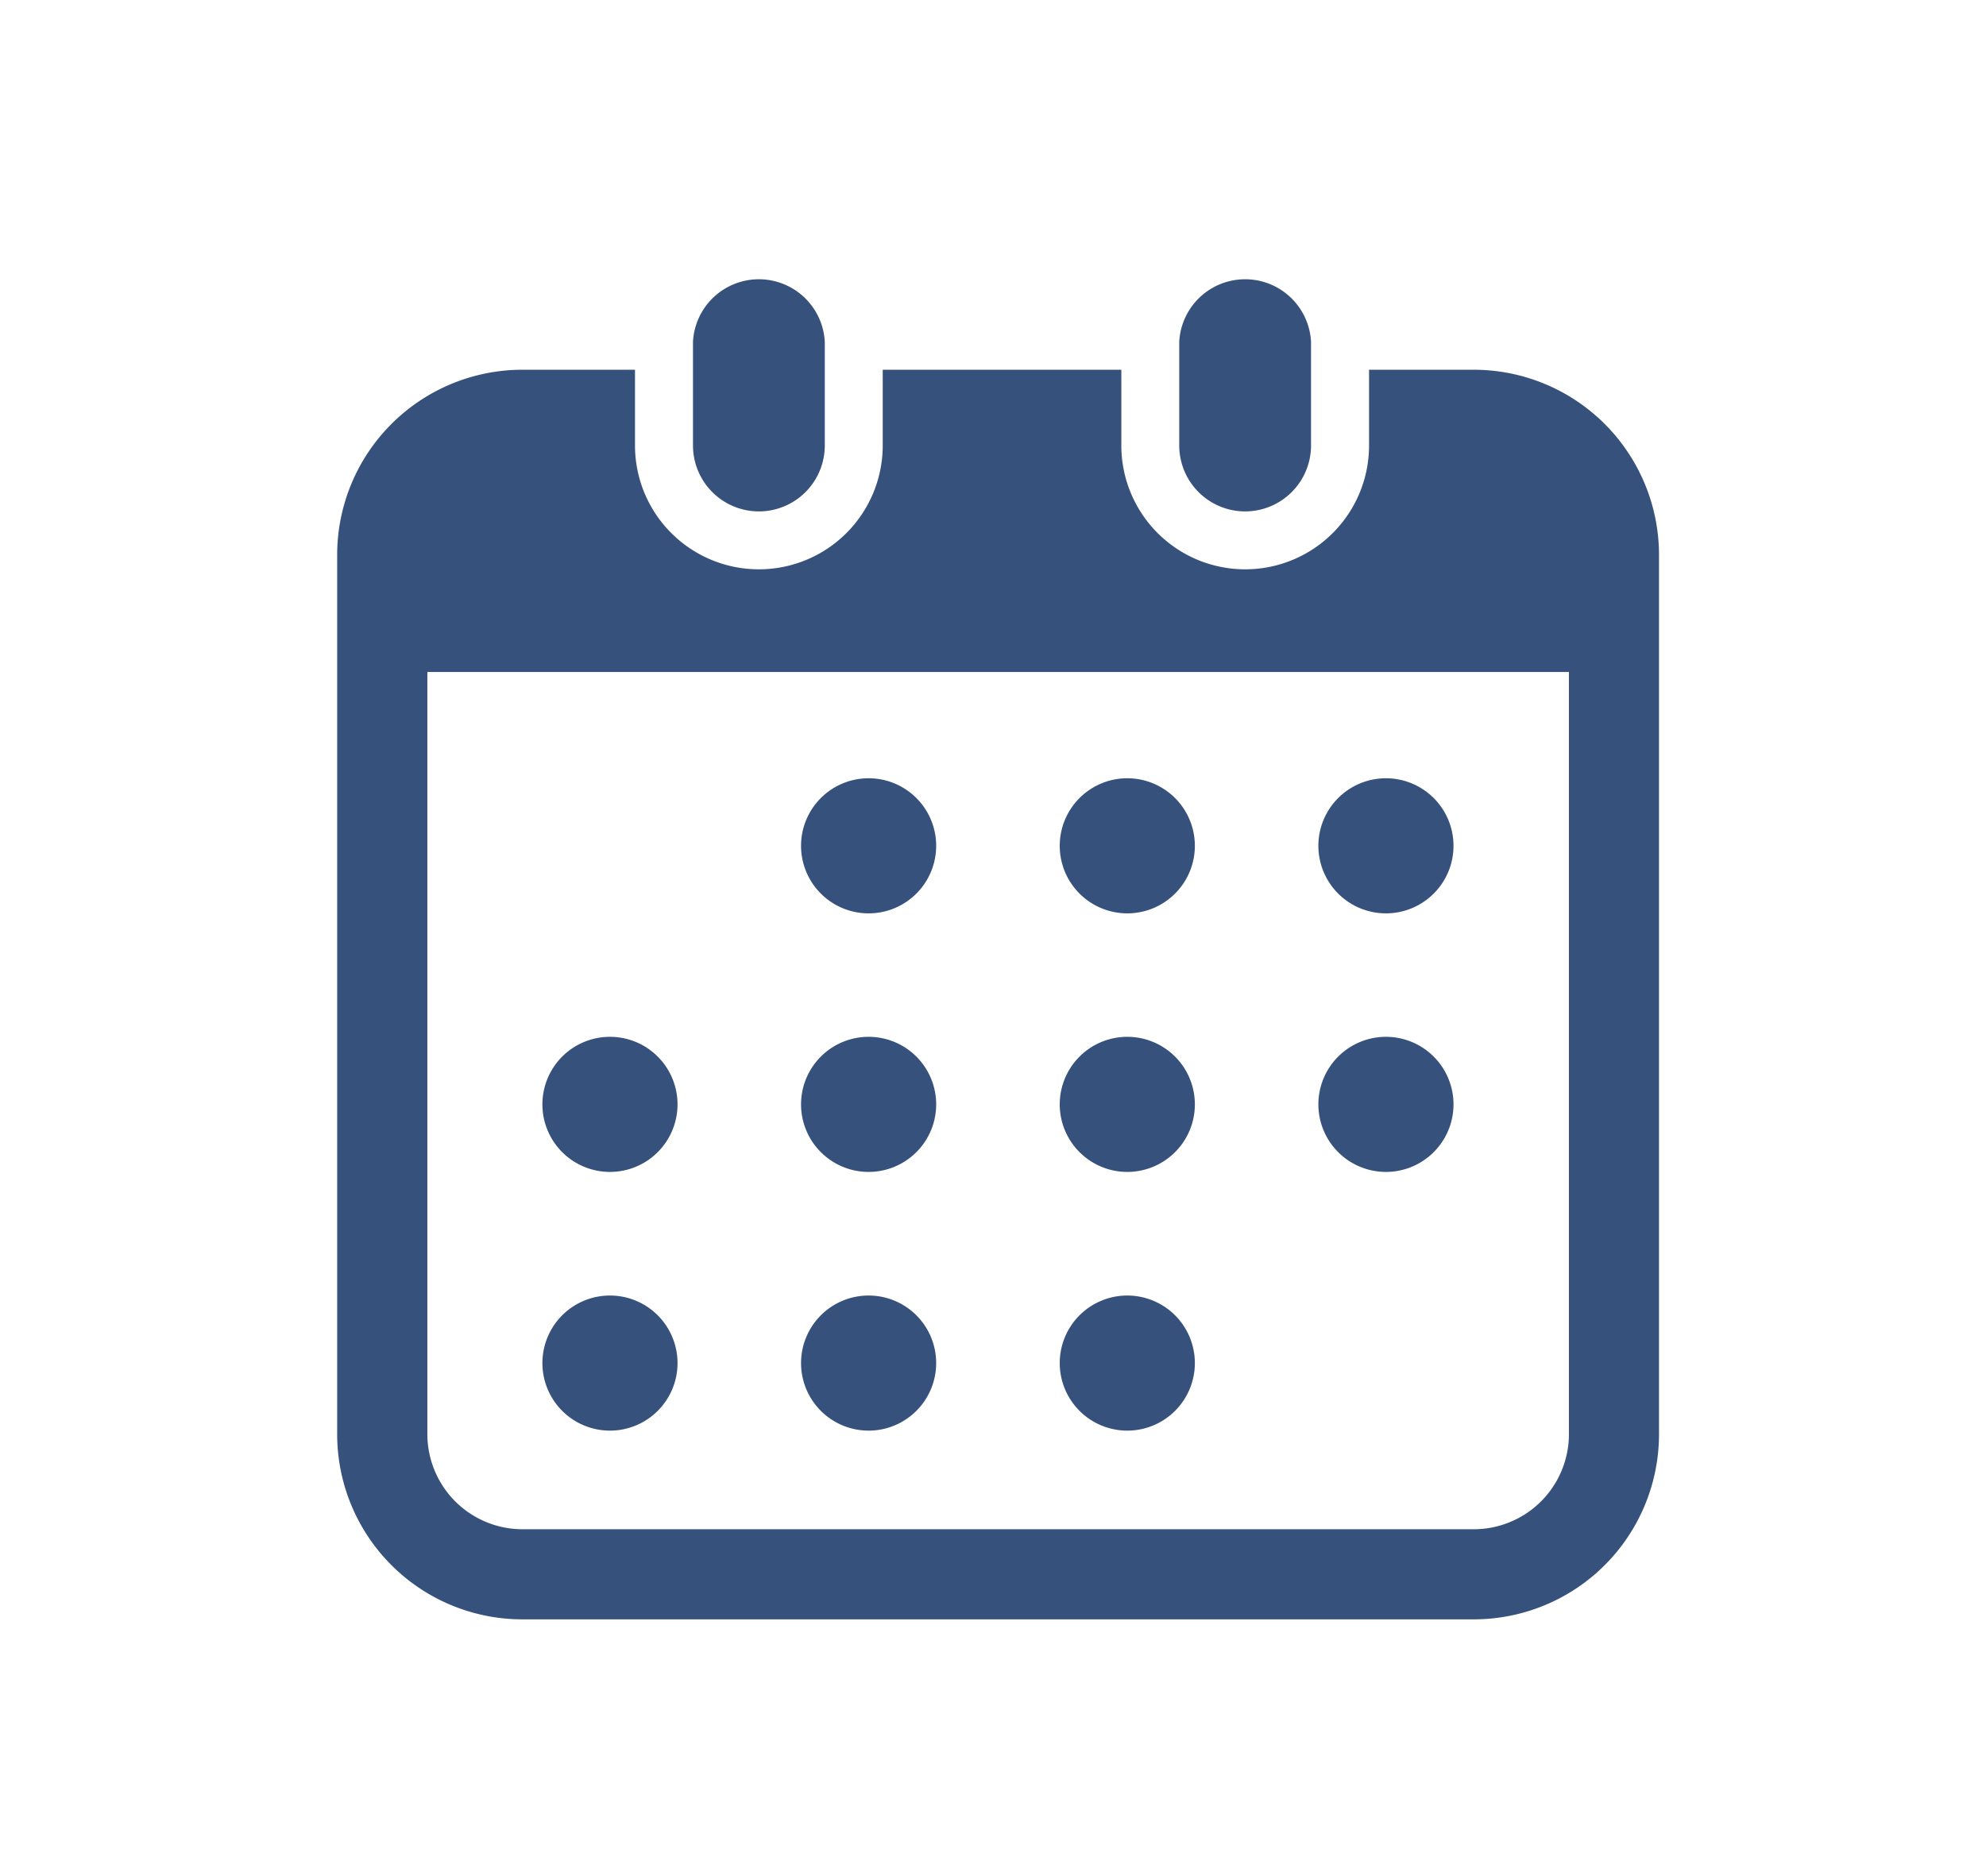
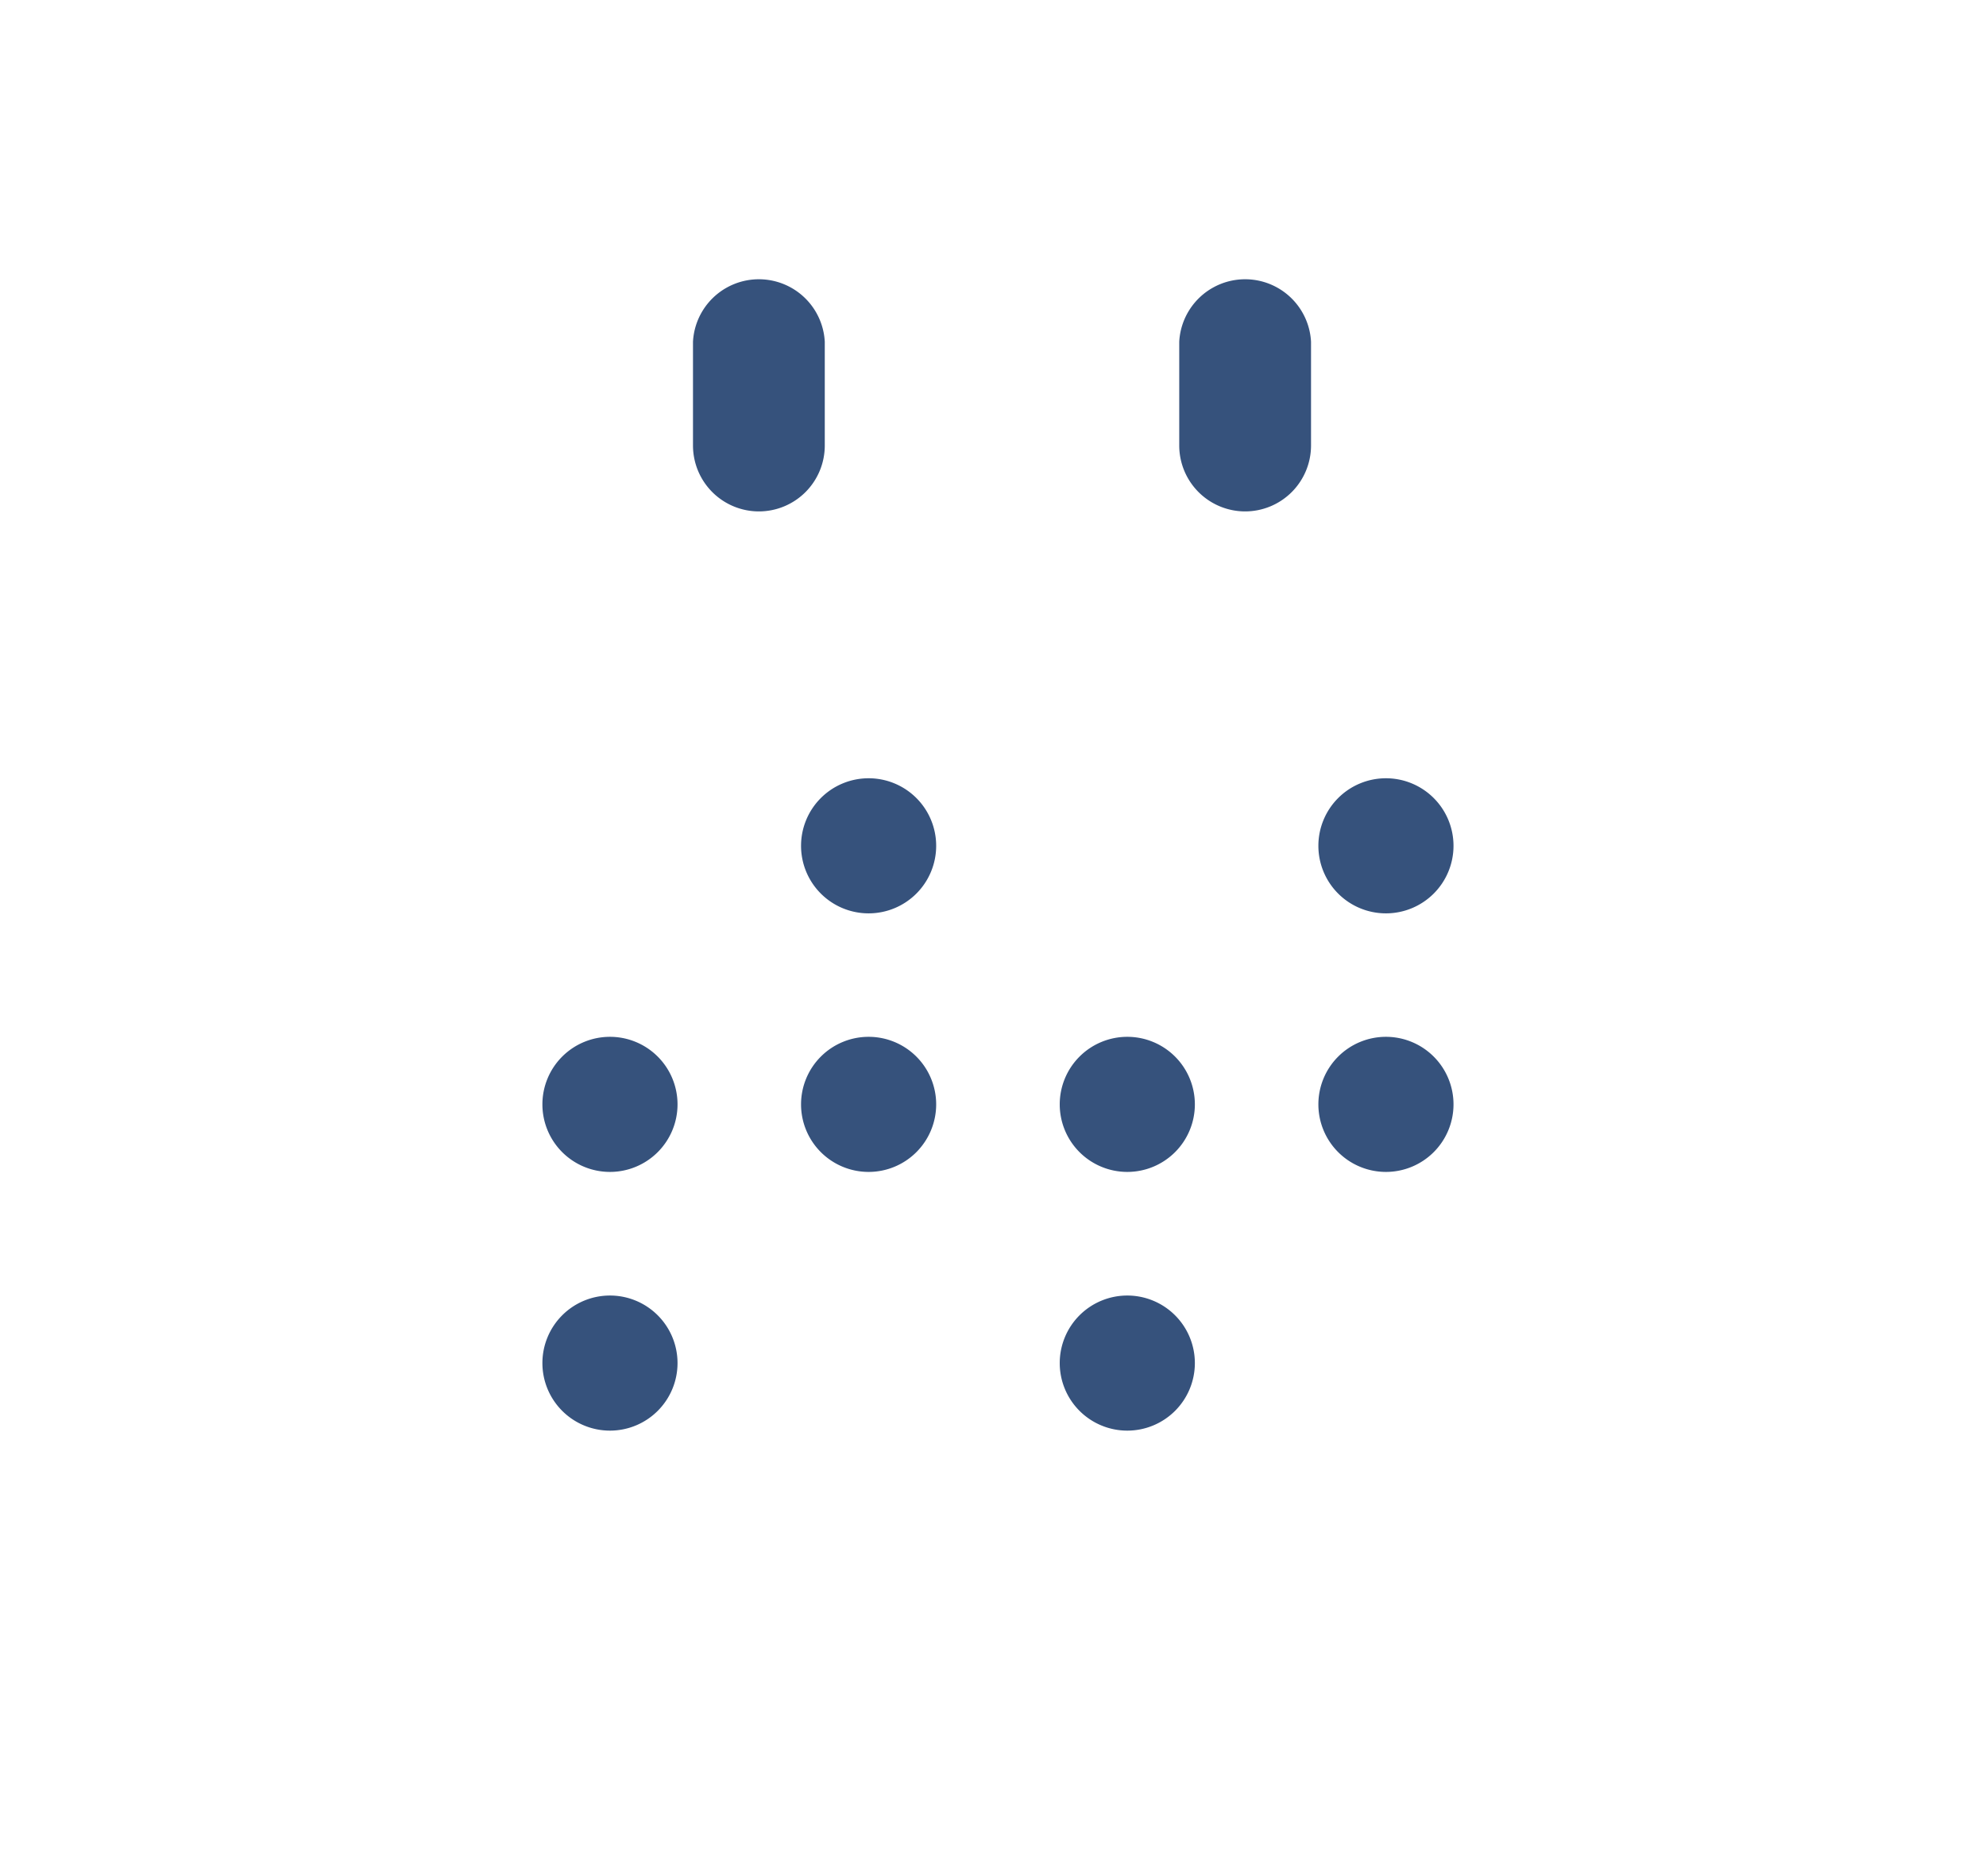
<svg xmlns="http://www.w3.org/2000/svg" id="a975856d-d88e-44ce-ad37-fb609f1dc10e" data-name="レイヤー 1" viewBox="0 0 529.12 500">
  <defs>
    <style>.ec2713d5-8850-4566-a3ae-0a04e689efe3{fill:#36527c;}</style>
  </defs>
  <g id="ea69a04b-2625-472c-ba7a-f566eb482c4a" data-name="カレンダーの無料アイコン7">
    <path id="efeb5ac5-1605-496b-bc07-d768debecb4e" data-name="パス 6" class="ec2713d5-8850-4566-a3ae-0a04e689efe3" d="M202.18,136.28a17.56,17.56,0,0,0,17.56-17.56h0V91.06a17.58,17.58,0,0,0-35.11,0v27.65A17.57,17.57,0,0,0,202.18,136.28Z" />
    <path id="ac1cac87-3b01-42a8-aef4-0dd84ae8938b" data-name="パス 7" class="ec2713d5-8850-4566-a3ae-0a04e689efe3" d="M331.73,136.28a17.57,17.57,0,0,0,17.56-17.57V91.06a17.58,17.58,0,0,0-35.11,0v27.65A17.57,17.57,0,0,0,331.73,136.28Z" />
-     <path id="bc2751a5-7146-4d2c-8b3f-a2fca2dc1ab5" data-name="パス 8" class="ec2713d5-8850-4566-a3ae-0a04e689efe3" d="M392.63,98.53H364.75v20.18a33,33,0,1,1-66,0V98.53H235.18v20.18a33,33,0,0,1-66,0V98.53h-30a49.35,49.35,0,0,0-49.35,49.35v234.3a49.34,49.34,0,0,0,49.35,49.34H392.63A49.35,49.35,0,0,0,442,382.18V147.88a49.36,49.36,0,0,0-49.35-49.35ZM418,382.18a25.36,25.36,0,0,1-25.33,25.33H139.14a25.36,25.36,0,0,1-25.28-25.33V179.07H418Z" />
-     <path id="a6cdf91d-066a-46bf-a59e-26bdfb5be6aa" data-name="パス 9" class="ec2713d5-8850-4566-a3ae-0a04e689efe3" d="M231.42,381.23a18,18,0,1,0-18-18h0A18,18,0,0,0,231.42,381.23Z" />
    <path id="ac477cda-ca19-491d-944b-68b8f6a4512a" data-name="パス 10" class="ec2713d5-8850-4566-a3ae-0a04e689efe3" d="M231.42,312.29a18,18,0,1,0-18-18h0A18,18,0,0,0,231.42,312.29Z" />
    <path id="a683b2db-4dfa-4d9b-b4ad-b7ea8e06262b" data-name="パス 11" class="ec2713d5-8850-4566-a3ae-0a04e689efe3" d="M162.51,381.23a18,18,0,1,0-18-18h0A18,18,0,0,0,162.51,381.23Z" />
    <path id="aa6d906b-390b-4183-8295-38ea5d61d4e9" data-name="パス 12" class="ec2713d5-8850-4566-a3ae-0a04e689efe3" d="M162.51,312.29a18,18,0,1,0-18-18h0A18,18,0,0,0,162.51,312.29Z" />
    <path id="abea4bc2-a1de-4ad6-a4d9-70e0411cde66" data-name="パス 13" class="ec2713d5-8850-4566-a3ae-0a04e689efe3" d="M369.25,243.39a18,18,0,1,0-18-18h0A18,18,0,0,0,369.25,243.39Z" />
-     <path id="becfb77d-802f-42ce-90d3-db2c7f4131fa" data-name="パス 14" class="ec2713d5-8850-4566-a3ae-0a04e689efe3" d="M300.34,243.39a18,18,0,1,0-18-18h0A18,18,0,0,0,300.34,243.39Z" />
+     <path id="becfb77d-802f-42ce-90d3-db2c7f4131fa" data-name="パス 14" class="ec2713d5-8850-4566-a3ae-0a04e689efe3" d="M300.34,243.39h0A18,18,0,0,0,300.34,243.39Z" />
    <path id="eafeab71-9af1-48a4-a904-8d0a41bddc6b" data-name="パス 15" class="ec2713d5-8850-4566-a3ae-0a04e689efe3" d="M300.34,312.29a18,18,0,1,0-18-18h0A18,18,0,0,0,300.34,312.29Z" />
    <path id="a616ee42-d0da-4297-885f-ccb72c6b3149" data-name="パス 16" class="ec2713d5-8850-4566-a3ae-0a04e689efe3" d="M369.25,312.29a18,18,0,1,0-18-18h0A18,18,0,0,0,369.25,312.29Z" />
    <path id="b60fd433-1788-4928-9f34-e5715d36848a" data-name="パス 17" class="ec2713d5-8850-4566-a3ae-0a04e689efe3" d="M300.34,381.23a18,18,0,1,0-18-18h0A18,18,0,0,0,300.34,381.23Z" />
    <path id="a60c90ca-bd9e-4784-b630-65a4362fa666" data-name="パス 18" class="ec2713d5-8850-4566-a3ae-0a04e689efe3" d="M231.42,243.39a18,18,0,1,0-18-18h0A18,18,0,0,0,231.42,243.39Z" />
  </g>
</svg>